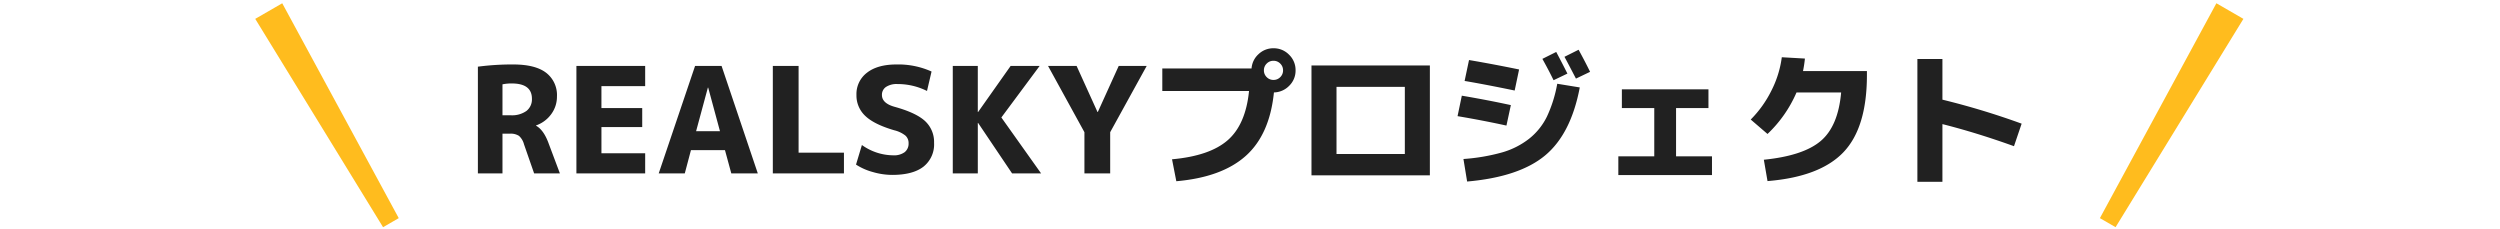
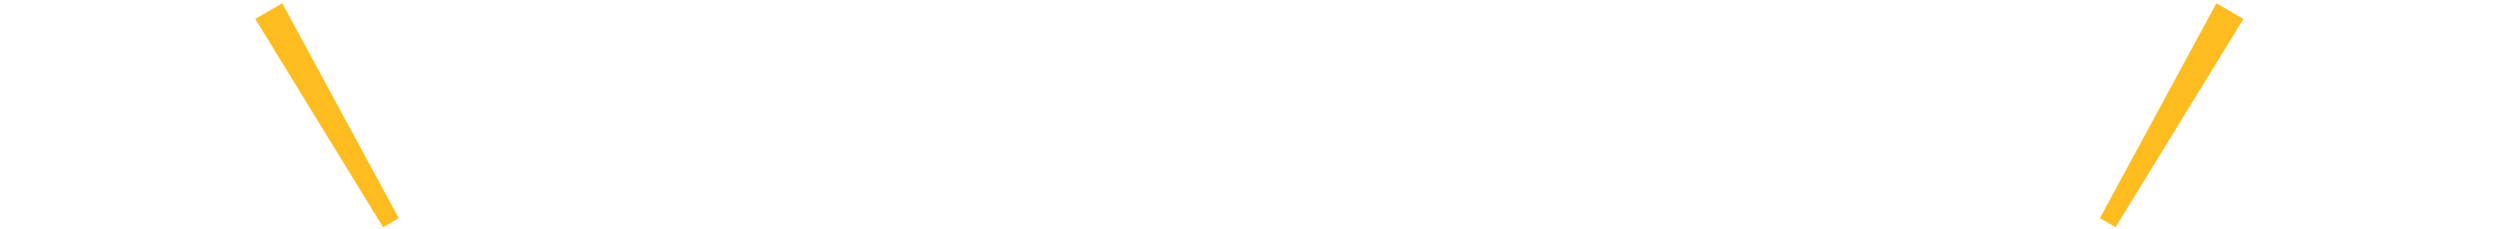
<svg xmlns="http://www.w3.org/2000/svg" width="764" height="70" viewBox="0 0 764 70">
  <defs>
    <clipPath id="a">
      <rect width="764" height="70" transform="translate(9386 2112)" fill="#fff" stroke="#707070" />
    </clipPath>
  </defs>
  <g transform="translate(-9386 -2112)" clip-path="url(#a)">
    <g transform="translate(8968 1157)">
      <path d="M0,0,2,74.667H7.533L9.529,0Z" transform="translate(496 960.765) rotate(-30)" fill="#ffbc1e" />
      <path d="M0,74.667,2,0H7.533l2,74.667Z" transform="translate(1066.252 1025.428) rotate(-150)" fill="#ffbc1e" />
-       <path d="M-228.443-12.15V0h-7.515V-32.625a80.187,80.187,0,0,1,10.8-.675q6.75,0,10.057,2.542a8.574,8.574,0,0,1,3.308,7.223,8.979,8.979,0,0,1-1.755,5.422,9.624,9.624,0,0,1-4.635,3.443v.09q2.34,1.3,3.825,5.355L-210.893,0h-7.875l-3.1-8.91a5.213,5.213,0,0,0-1.53-2.565,4.66,4.66,0,0,0-2.79-.675Zm0-5.625h2.52a7.576,7.576,0,0,0,4.815-1.328,4.48,4.48,0,0,0,1.665-3.712q0-4.68-6.165-4.68a13.182,13.182,0,0,0-2.835.27Zm30.24-8.91v6.705h12.465v5.805H-198.2v8.01h13.365V0h-21.015V-32.85h21.015v6.165ZM-180.7,0l11.115-32.85h8.1L-150.412,0h-8.1l-1.935-7.11h-10.4L-172.732,0Zm11.43-12.915h7.29l-3.6-13.32h-.09Zm31.32-19.935V-6.345h13.86V0h-21.735V-32.85Zm39.24,7.65a20.039,20.039,0,0,0-9-2.115,5.919,5.919,0,0,0-3.555.9,2.868,2.868,0,0,0-1.215,2.43q0,2.52,3.78,3.6,6.7,1.845,9.427,4.41A8.681,8.681,0,0,1-96.548-9.36a8.681,8.681,0,0,1-3.24,7.29q-3.24,2.52-9.585,2.52a21.361,21.361,0,0,1-5.895-.878A18.048,18.048,0,0,1-120.4-2.7l1.8-5.985a16.631,16.631,0,0,0,9.54,3.15,5.511,5.511,0,0,0,3.533-.967,3.308,3.308,0,0,0,1.192-2.723,3.049,3.049,0,0,0-.967-2.34,8.806,8.806,0,0,0-3.4-1.62q-6.165-1.8-8.865-4.387a8.524,8.524,0,0,1-2.7-6.413,8.18,8.18,0,0,1,3.217-6.795q3.217-2.52,9.022-2.52a24.722,24.722,0,0,1,10.71,2.16Zm15.525-7.65v14.085h.09l9.945-14.085h8.865l-11.7,15.75L-63.833,0H-72.7L-83.092-15.435h-.09V0h-7.65V-32.85Zm30.195,0,6.39,14.085h.09l6.39-14.085h8.55L-42.728-12.6V0H-50.6V-12.6L-61.718-32.85Zm52.7,7.65H-26.8v-6.885H.473a6.525,6.525,0,0,1,2.16-4.387A6.5,6.5,0,0,1,7.178-38.25a6.5,6.5,0,0,1,4.77,1.98,6.5,6.5,0,0,1,1.98,4.77,6.45,6.45,0,0,1-1.935,4.7,6.664,6.664,0,0,1-4.68,2.048Q6.007-11.88-1.3-5.355t-21.218,7.74L-23.827-4.32q11.52-1.035,17.01-5.828T-.292-25.2Zm9.54-4.23A2.819,2.819,0,0,0,10.1-31.5a2.819,2.819,0,0,0-.855-2.07,2.819,2.819,0,0,0-2.07-.855,2.819,2.819,0,0,0-2.07.855,2.819,2.819,0,0,0-.855,2.07,2.819,2.819,0,0,0,.855,2.07,2.819,2.819,0,0,0,2.07.855A2.819,2.819,0,0,0,9.248-29.43ZM26.438.585h-7.65v-33.57h36.18V.585Zm0-6.525h20.88V-26.46H26.438ZM93.893-27.405l6.885,1.125q-2.7,14.22-10.6,20.79T66.353,2.475L65.228-4.41A58.752,58.752,0,0,0,77.085-6.435,24.232,24.232,0,0,0,85.32-10.62a19.669,19.669,0,0,0,5.423-6.75A40.018,40.018,0,0,0,93.893-27.405ZM97-30.51l-4.23,2.025q-1.44-2.97-3.42-6.525l4.23-2.115Q95.423-33.66,97-30.51Zm6.93-.54-4.32,2.07q-2.43-4.68-3.51-6.66l4.32-2.16Q102.487-34.02,103.928-31.05ZM64.733-23.76q7.965,1.35,14.985,2.88l-1.35,6.255q-7.2-1.575-14.94-2.88Zm2.2-10.89q7.2,1.215,15.3,2.88l-1.35,6.435q-9.36-1.935-15.3-2.925Zm46.71,8.955h26.46v5.715h-9.9V-5.22h10.98V.5h-28.62V-5.22h10.98V-19.98h-9.9Zm67,.945H167.018a38.568,38.568,0,0,1-8.865,12.69l-5.13-4.41a33.693,33.693,0,0,0,6.345-8.888,31.364,31.364,0,0,0,3.15-10.147l7.065.4A38.388,38.388,0,0,1,169-31.275h19.53v1.215q0,16.065-7.177,23.58t-23.2,8.82l-1.125-6.525Q169.088-5.4,174.42-9.923T180.652-24.75Zm23.31-10.215h7.65v12.42a230.812,230.812,0,0,1,24.21,7.335l-2.34,6.885q-11.385-4.1-21.87-6.75V2.565h-7.65Z" transform="translate(800 1008)" fill="#212121" />
    </g>
  </g>
</svg>